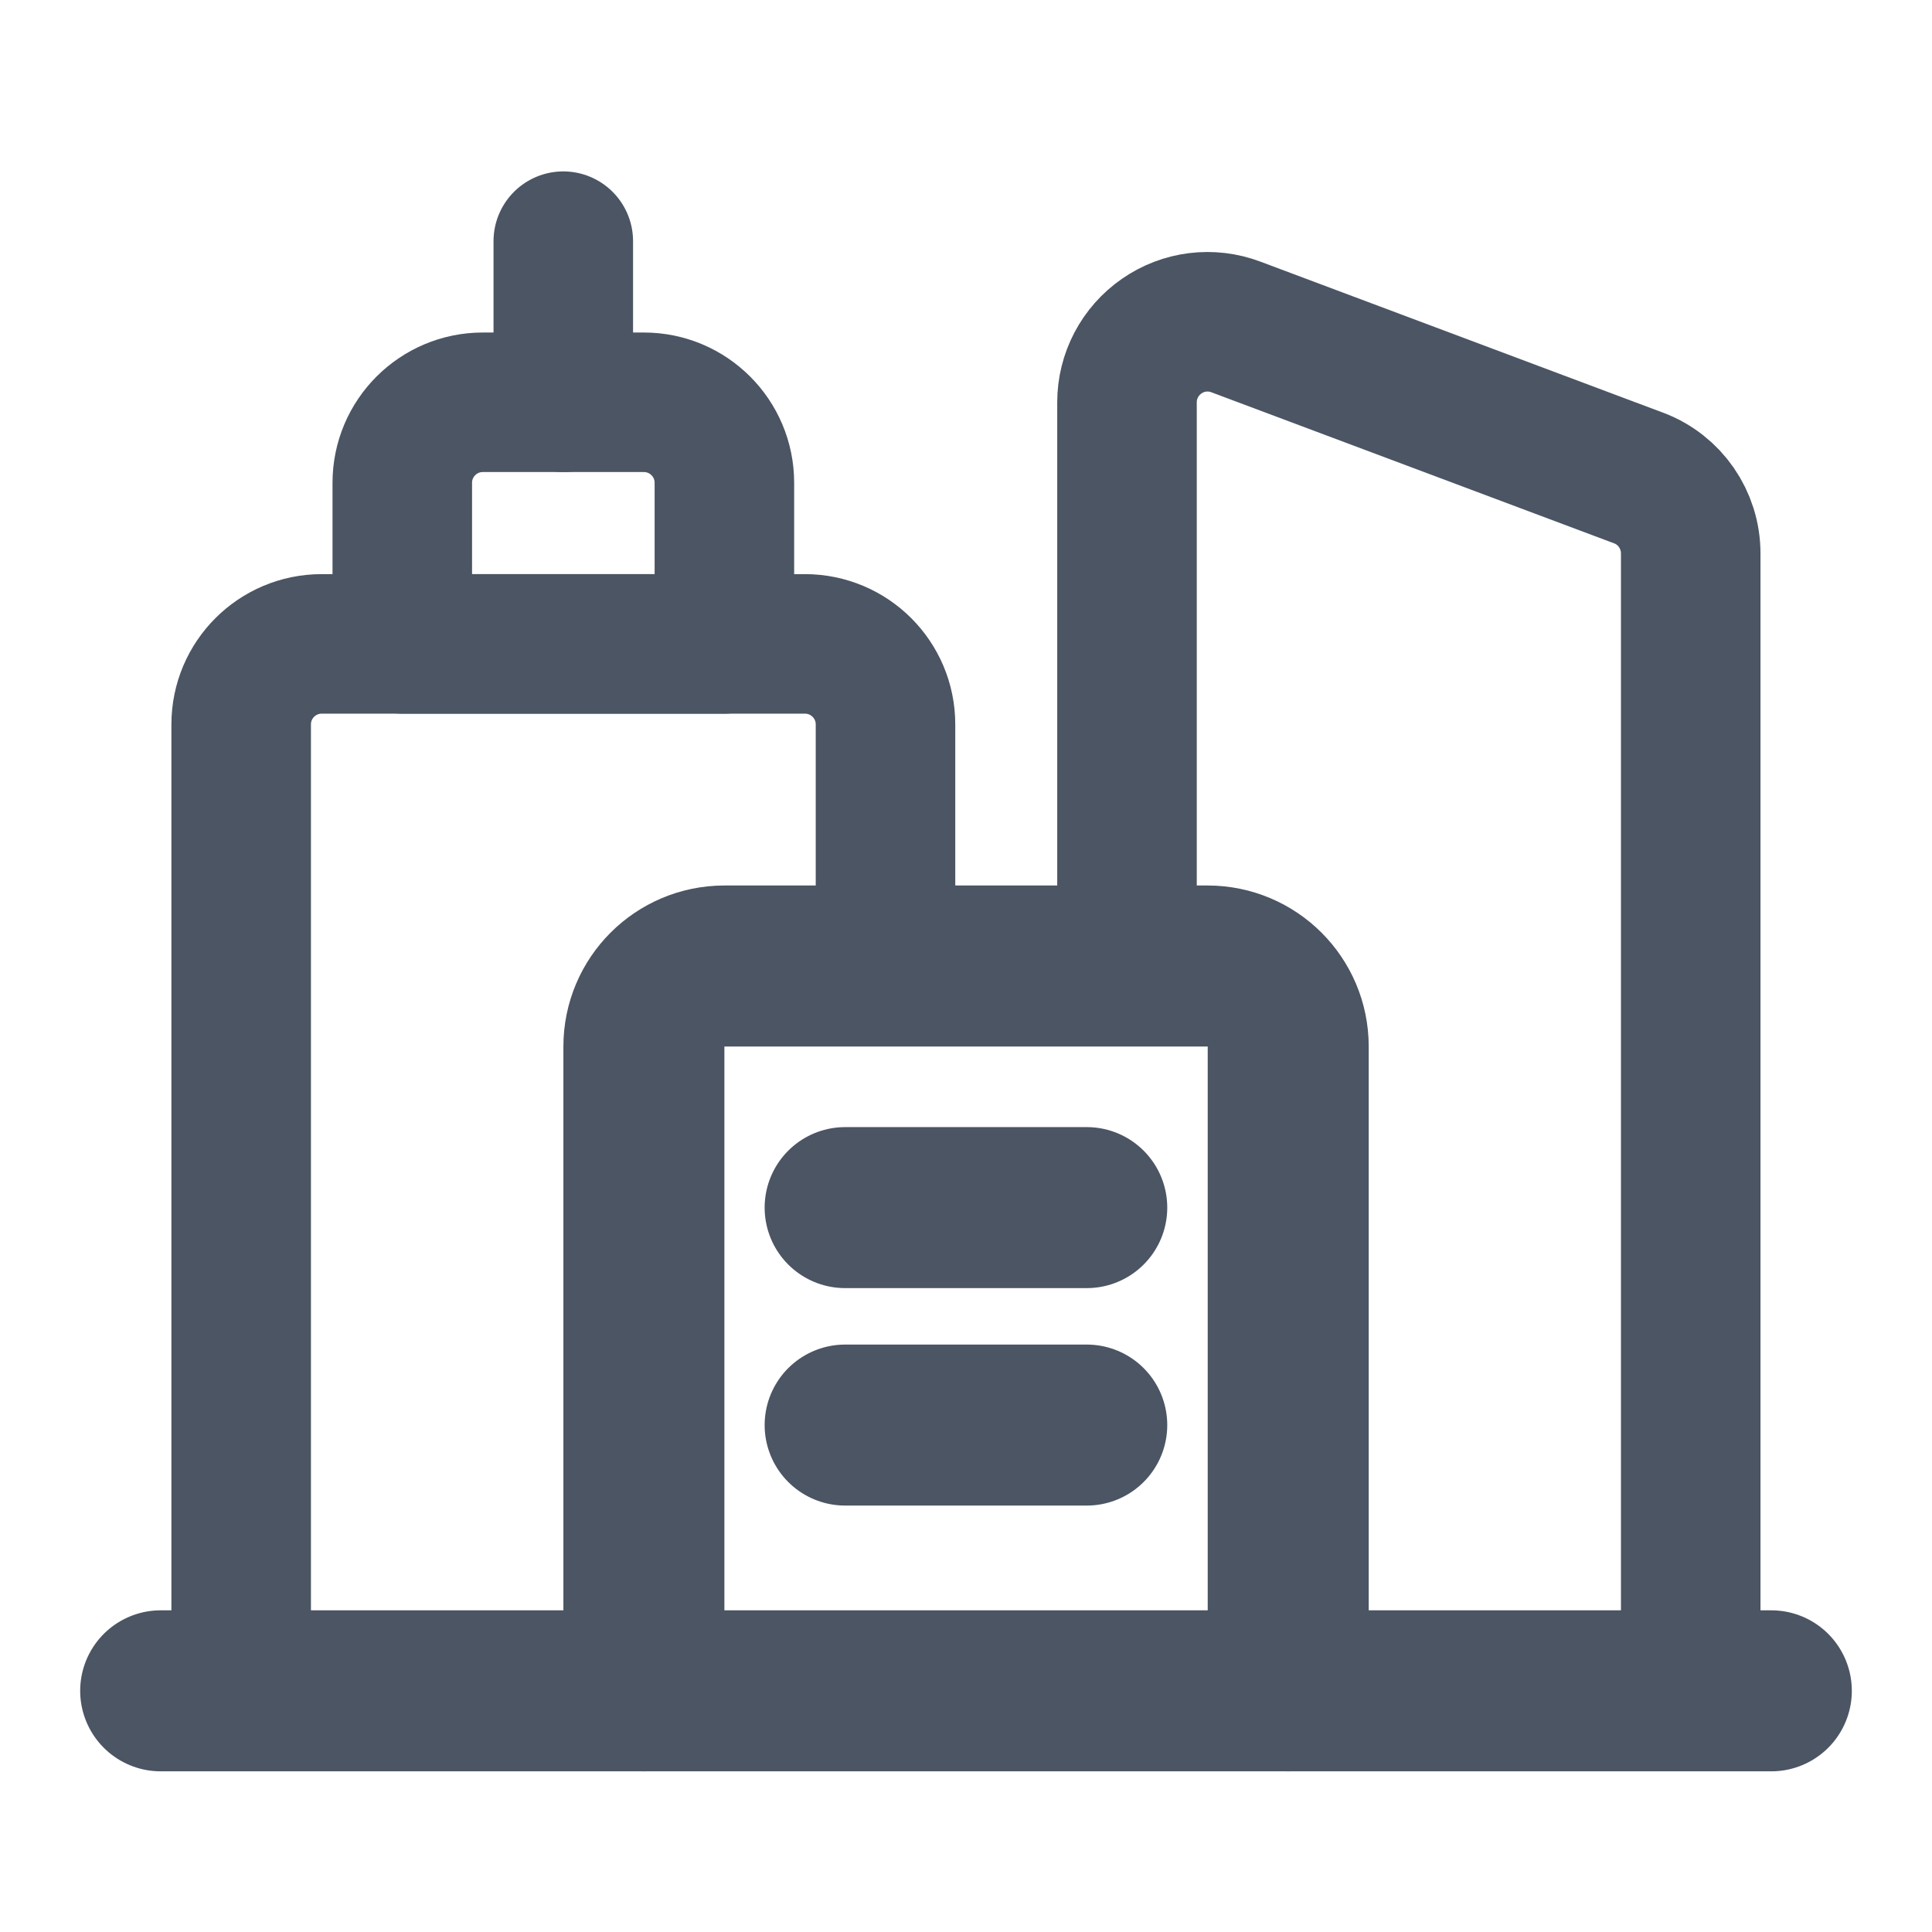
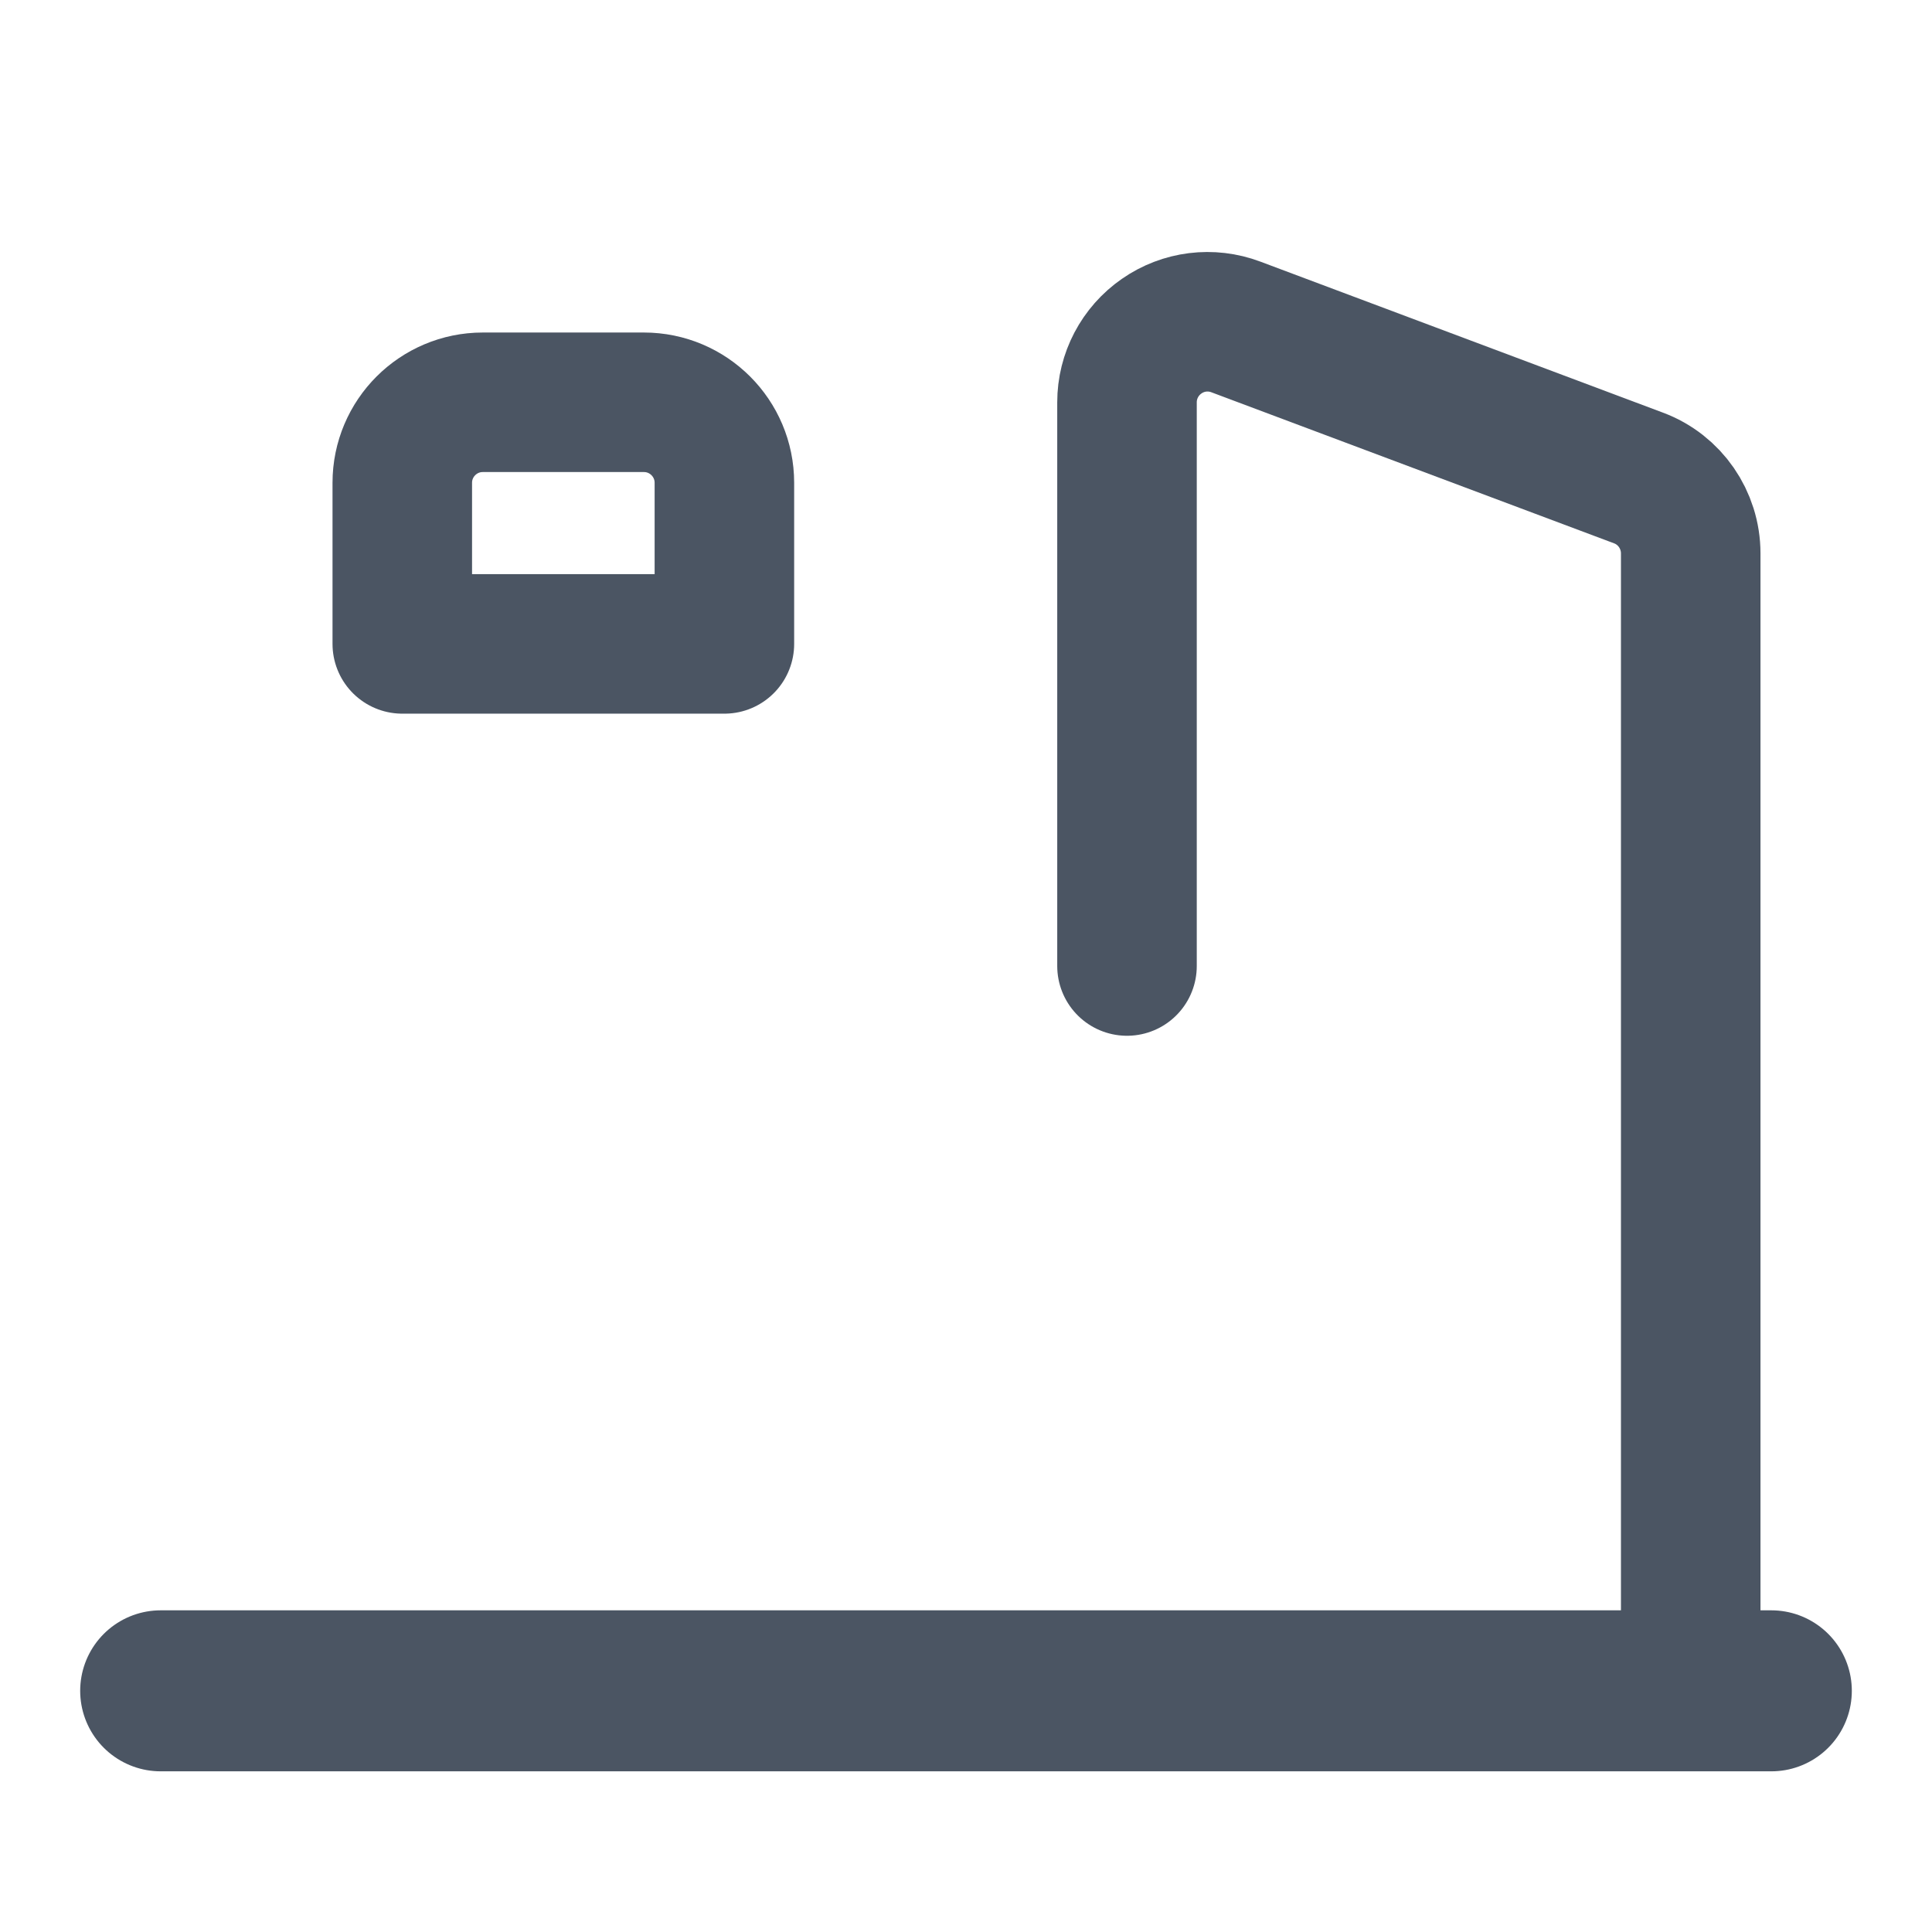
<svg xmlns="http://www.w3.org/2000/svg" width="18" height="18" viewBox="0 0 18 18" fill="none">
  <path fill-rule="evenodd" clip-rule="evenodd" d="M4.498 3.748H5.999C6.413 3.748 6.749 4.084 6.749 4.498V5.999H3.748V4.498C3.748 4.084 4.084 3.748 4.498 3.748Z" stroke="#4B5563" stroke-width="1.3" stroke-linecap="round" stroke-linejoin="round" />
-   <path d="M5.248 2.247V3.748" stroke="#4B5563" stroke-width="1.3" stroke-linecap="round" stroke-linejoin="round" />
-   <path d="M2.247 15.753V6.749C2.247 6.335 2.583 5.999 2.997 5.999H7.499C7.914 5.999 8.25 6.335 8.25 6.749V9" stroke="#4B5563" stroke-width="1.3" stroke-linecap="round" stroke-linejoin="round" />
  <path d="M10.5 9V3.748C10.5 3.502 10.621 3.272 10.823 3.132C11.025 2.991 11.283 2.959 11.514 3.046L15.265 4.453C15.558 4.562 15.752 4.843 15.752 5.156V15.753" stroke="#4B5563" stroke-width="1.3" stroke-linecap="round" stroke-linejoin="round" />
-   <path d="M5.999 15.753V9.75C5.999 9.336 6.335 9 6.749 9H11.251C11.666 9 12.002 9.336 12.002 9.75V15.753" stroke="#4B5563" stroke-width="1.5" stroke-linecap="round" stroke-linejoin="round" />
-   <path d="M7.874 13.277H10.125" stroke="#4B5563" stroke-width="1.5" stroke-linecap="round" stroke-linejoin="round" />
-   <path d="M7.874 11.251H10.125" stroke="#4B5563" stroke-width="1.5" stroke-linecap="round" stroke-linejoin="round" />
  <path d="M16.503 15.753H1.497" stroke="#4B5563" stroke-width="1.5" stroke-linecap="round" stroke-linejoin="round" />
</svg>